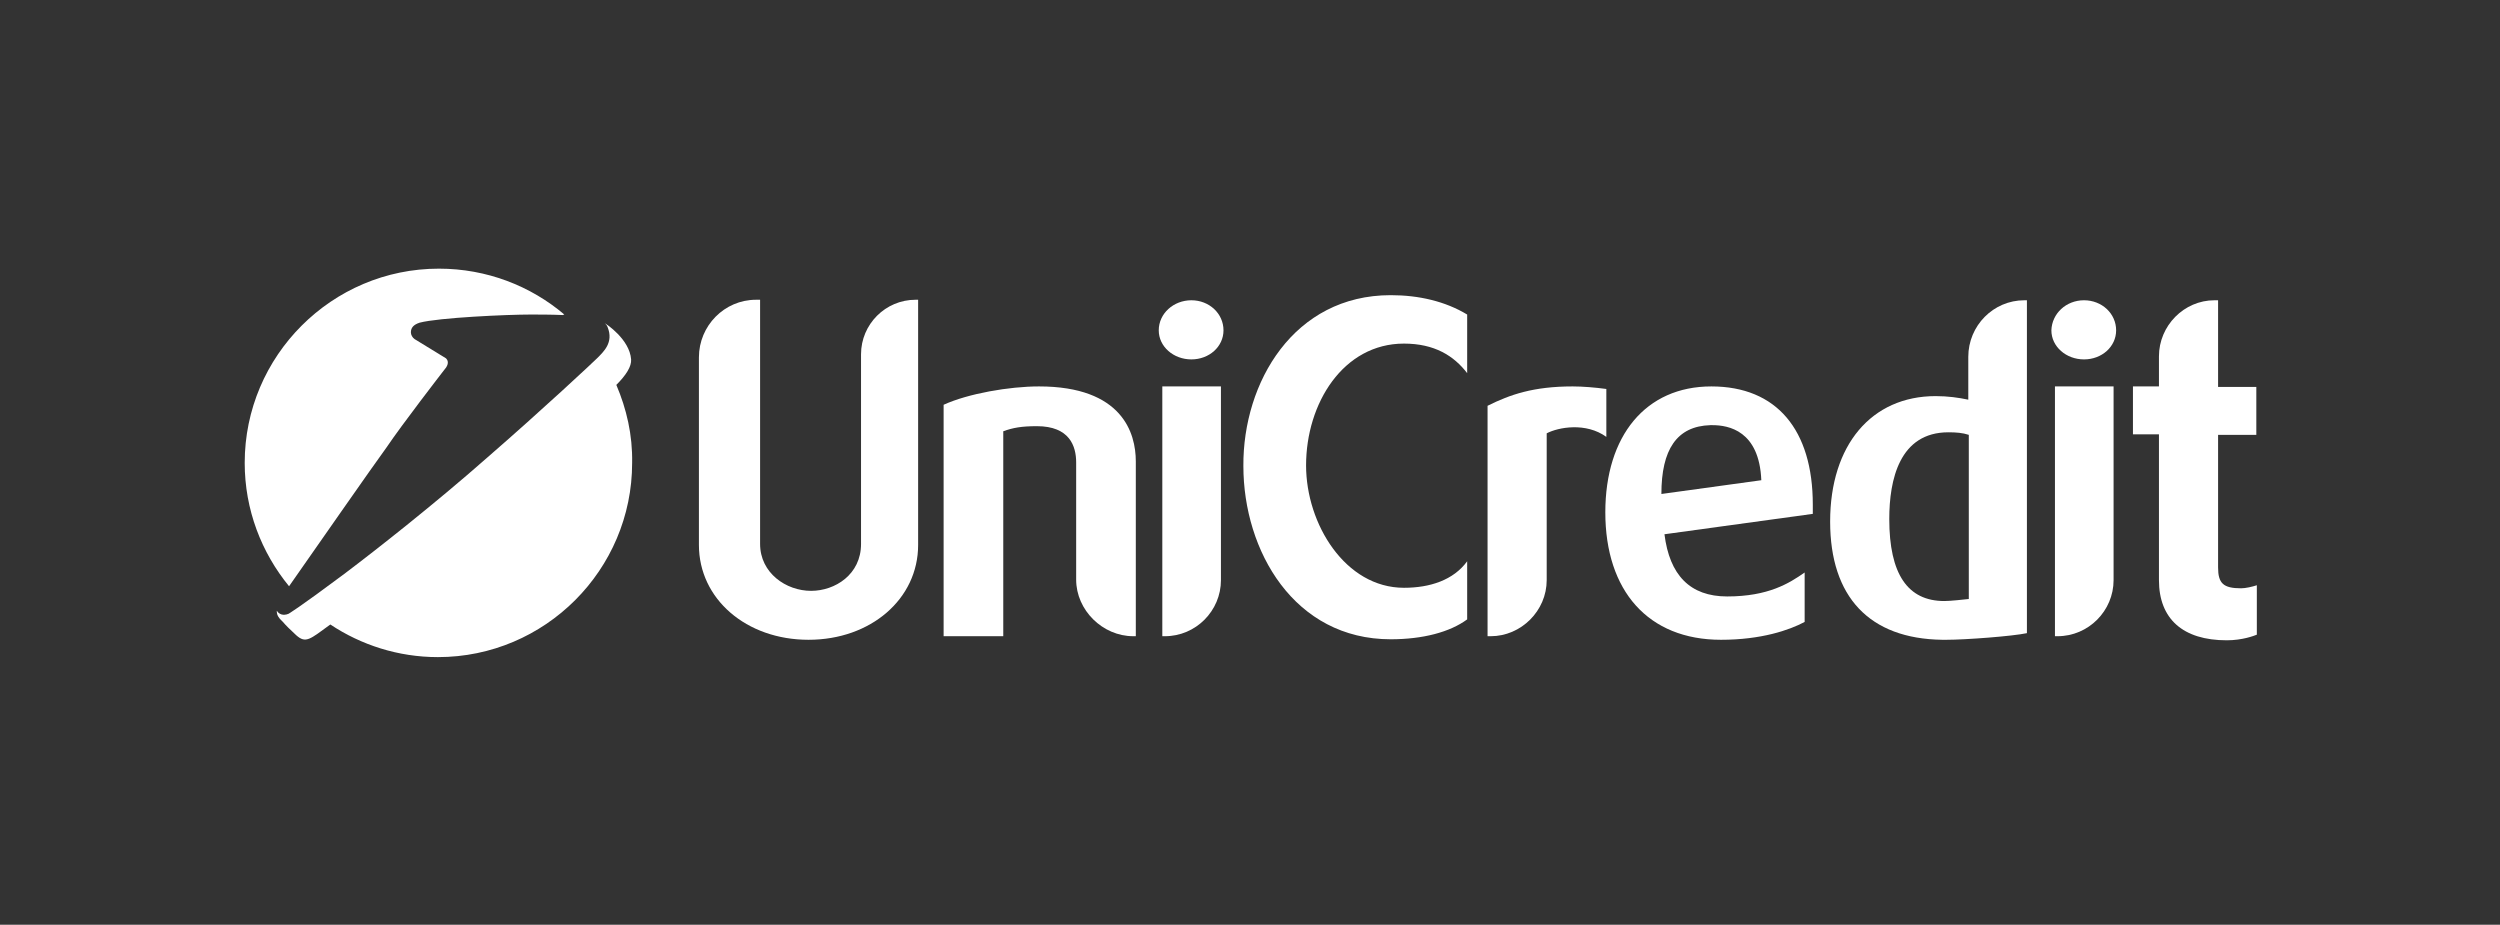
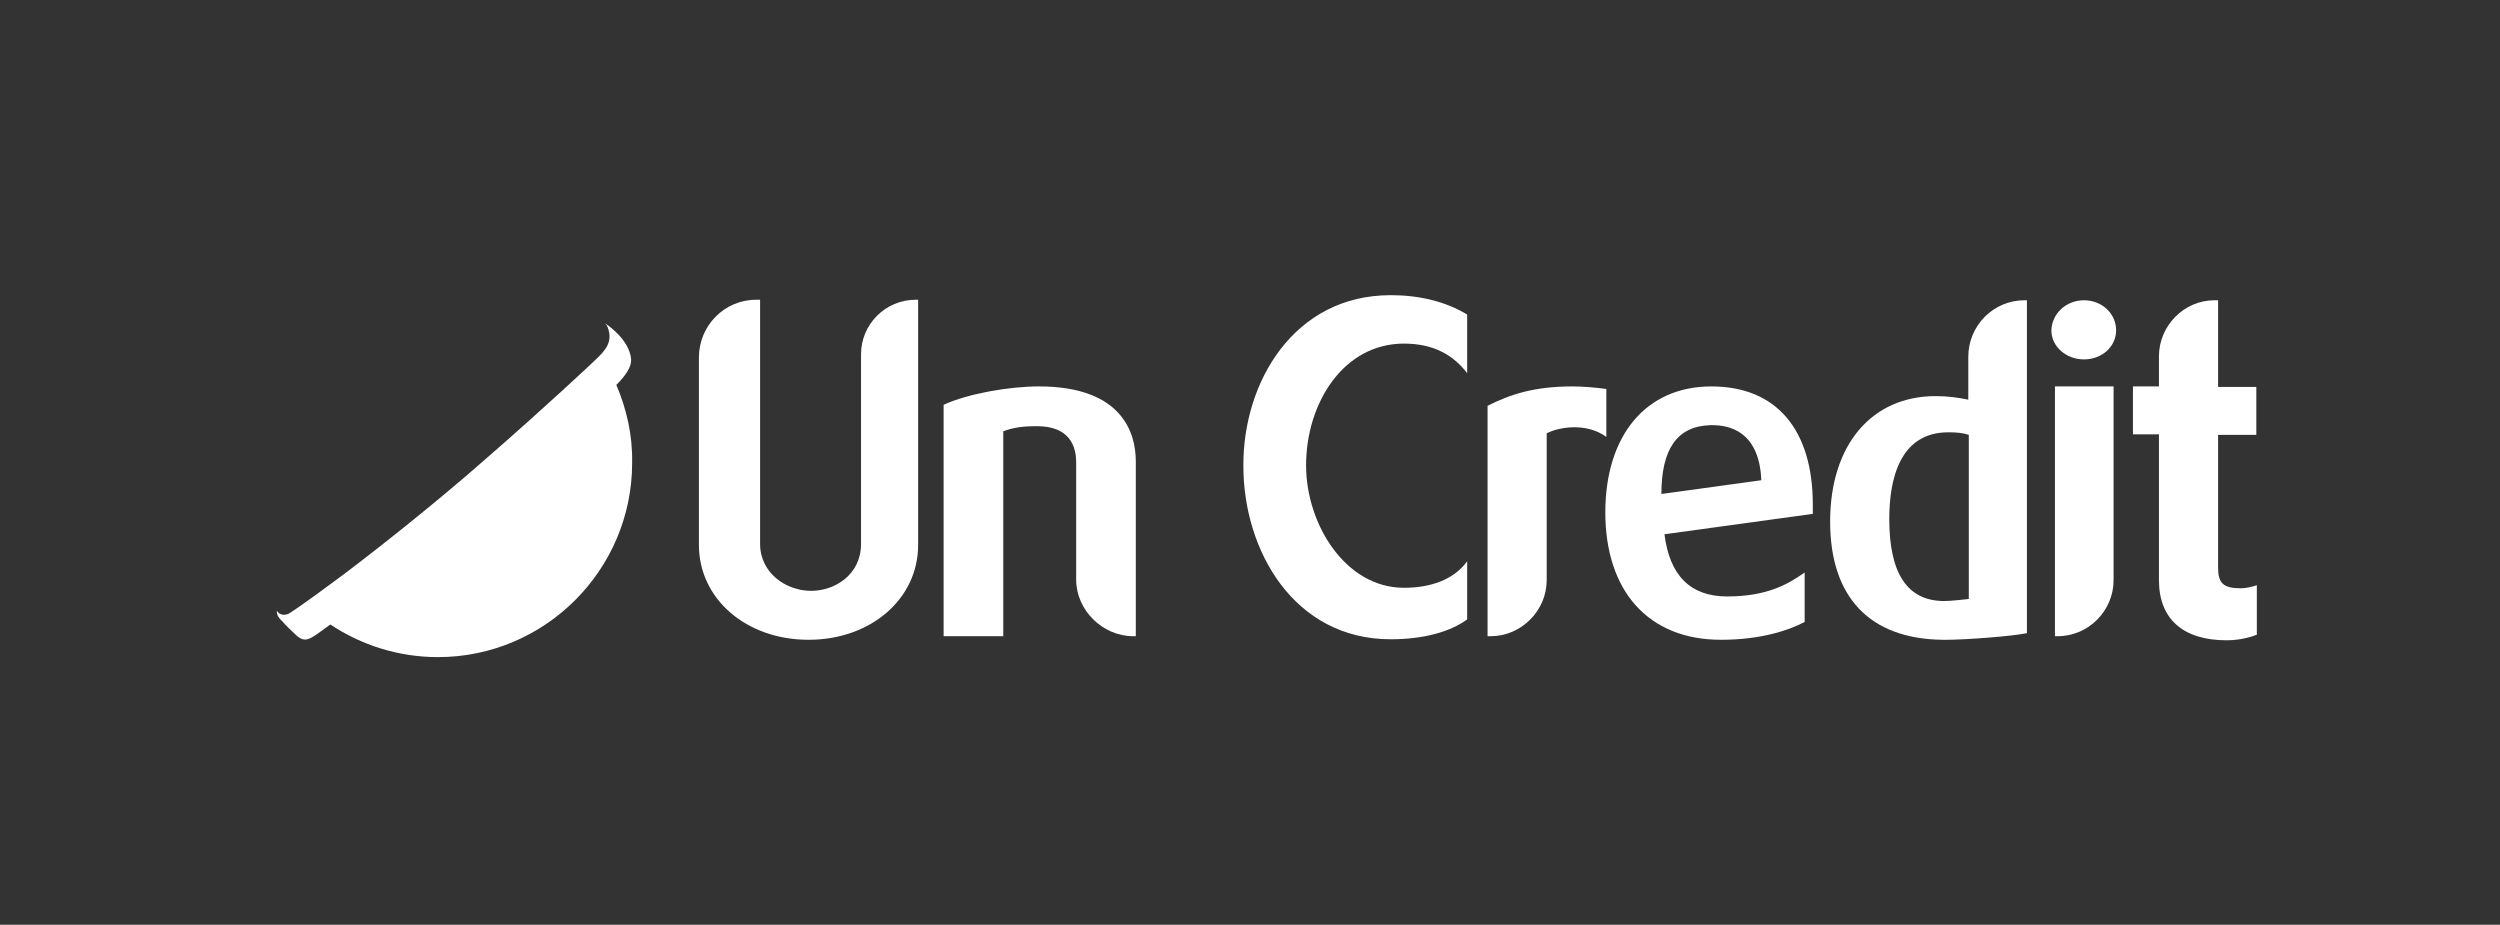
<svg xmlns="http://www.w3.org/2000/svg" version="1.1" x="0px" y="0px" viewBox="0 0 490.4 181.4" style="enable-background:new 0 0 490.4 181.4;" xml:space="preserve">
  <rect x="0" y="0" width="490.4" height="181.4" fill="#333333" stroke="none" />
  <style type="text/css">
	.st0{display:none;}
	.st1{fill:#FFFFFF;}
</style>
  <g id="guide" class="st0">
</g>
  <g id="BANK_LOGO">
    <g>
      <g>
        <path class="st1" d="M180.1,58.9v48c0,10.6-9.3,18.6-21.5,18.6c-12.2,0-21.5-8-21.5-18.6V70.1c0-6.2,5-11.3,11.2-11.3h0.8v47.9     c0,5.7,5.1,9.2,10,9.2c4.7,0,9.8-3.2,9.8-9.2V69.5c0-5.9,4.8-10.7,10.7-10.7H180.1z" />
        <path class="st1" d="M203.8,75.8c16.4,0,19,9.2,19,14.7v34.3h-0.5c-6,0-11.2-5.1-11.2-11.1v-23c0-3.2-1.3-7.1-7.7-7.1     c-3,0-4.7,0.3-6.6,1c0,0.8,0,40.2,0,40.2h-11.7V79.4C189.9,77.2,198,75.8,203.8,75.8z" />
-         <path class="st1" d="M233.7,58.9c3.5,0,6.3,2.6,6.3,5.9c0,3.2-2.8,5.7-6.3,5.7c-3.5,0-6.4-2.5-6.4-5.7     C227.3,61.5,230.2,58.9,233.7,58.9z M239.5,75.8v38c0,6-4.9,11-11,11h-0.5v-49H239.5z" />
        <path class="st1" d="M272.8,57.9c5.5,0,10.7,1.2,15,3.8v11.5c-2.6-3.4-6.4-5.8-12.4-5.8c-11.9,0-19.2,11.7-19.2,23.9     c0,11.5,7.7,24,19.2,24c5.1,0,9.7-1.5,12.4-5.2v11.4c-3.4,2.5-8.7,3.9-15,3.9c-18.9,0-28.9-17.3-28.9-34     C243.8,75,253.8,57.9,272.8,57.9z" />
        <path class="st1" d="M308.5,75.8c1.9,0,4.4,0.2,6.6,0.5v9.4c-4-2.9-9.4-1.9-11.7-0.7v28.8c0,6-5,11-11,11h-0.6V79.6     C296.2,77.4,300.8,75.8,308.5,75.8z" />
        <path class="st1" d="M355.6,100.8l-29.1,4c1,8,5,12.2,12.3,12.2c8.1,0,12.2-2.6,15.2-4.7v9.7c-3,1.6-8.5,3.5-16.4,3.5     c-14.3,0-22.7-9.6-22.7-25c0-15,7.9-24.7,20.8-24.7c12.8,0,19.9,8.5,19.9,23.2V100.8z M345.5,94.2c-0.4-9.7-6.4-10.8-9.6-10.8     h-0.4c-6.6,0.2-9.6,4.8-9.6,13.5L345.5,94.2z" />
        <path class="st1" d="M397.6,58.9v65.3c-2.8,0.6-12,1.3-15.8,1.3H381c-14.3-0.2-22-8.4-22-23.2c0-15,8.1-24.6,20.7-24.6     c2.4,0,4.5,0.3,6.4,0.7V70c0-6.1,4.9-11.1,11-11.1H397.6z M386.2,85.3c-1.2-0.4-2.5-0.5-4-0.5c-9.6,0-11.6,9.3-11.6,17     c0,10.8,3.6,16.1,10.8,16.1c1.2,0,3.9-0.3,4.8-0.4V85.3z" />
        <path class="st1" d="M408.8,58.9c3.5,0,6.3,2.6,6.3,5.9c0,3.2-2.8,5.7-6.3,5.7c-3.5,0-6.4-2.5-6.4-5.7     C402.5,61.5,405.3,58.9,408.8,58.9z M414.6,75.8v38c0,6-4.9,11-11,11h-0.5v-49H414.6z" />
        <path class="st1" d="M435.1,58.9v17h7.5v9.4h-7.5v26c0,3.1,1,4.1,4.5,4.1c0.9,0,2.2-0.3,3.1-0.6v9.7c-0.5,0.2-2.8,1.1-5.9,1.1     c-8.6,0-13.3-4.2-13.3-11.8V85.2h-5.1v-9.4h5.1v-5.9c0-6,4.9-11,10.9-11H435.1z" />
      </g>
      <g>
        <g>
-           <path class="st1" d="M86.8,73c0,0,0.1-0.1,0.7-0.9c0.6-0.9,0.3-1.5,0-1.8c-0.3-0.2-6.2-3.8-6.2-3.8c-0.4-0.3-0.7-0.8-0.7-1.3      c0-0.9,0.5-1.5,1.7-1.9c3.8-1,17.2-1.6,21.8-1.6c1.5,0,4,0,6.3,0.1c0.2-0.1,0.3-0.1,0.3-0.1c-6.6-5.6-15.2-9-24.6-9      c-21,0-38.1,17.1-38.1,38.1c0,9.2,3.3,17.6,8.7,24.2c4.9-7,16.6-23.8,19.1-27.2C78.9,83.2,86.8,73,86.8,73z" />
          <path class="st1" d="M120.9,75.5L120.9,75.5c1.9-1.9,3-3.6,2.9-5c-0.3-4-5-7-5-7s-0.1,0-0.2-0.1c0.3,0.2,0.5,0.5,0.6,0.8      c1.2,3-0.8,4.8-2.1,6.1c-0.7,0.7-10.4,9.8-21.8,19.7c-10,8.8-21.3,17.7-27.8,22.6c-9.1,6.8-10.9,7.8-10.9,7.8      c-0.2,0.1-0.6,0.2-0.9,0.2c-0.6,0-1.1-0.3-1.4-0.8c0,0.2-0.1,0.9,0.8,1.8l0.4,0.4c0.5,0.6,1.5,1.6,2.6,2.6      c1.9,1.7,2.7,0.8,6.7-2.1l0,0c6,4,13.3,6.4,21.1,6.4c21,0,38.1-17.1,38.1-38.1C124.1,85.3,122.9,80.2,120.9,75.5z" />
        </g>
      </g>
    </g>
  </g>
  <g id="Brand_Line">
</g>
  <g id="line">
</g>
</svg>